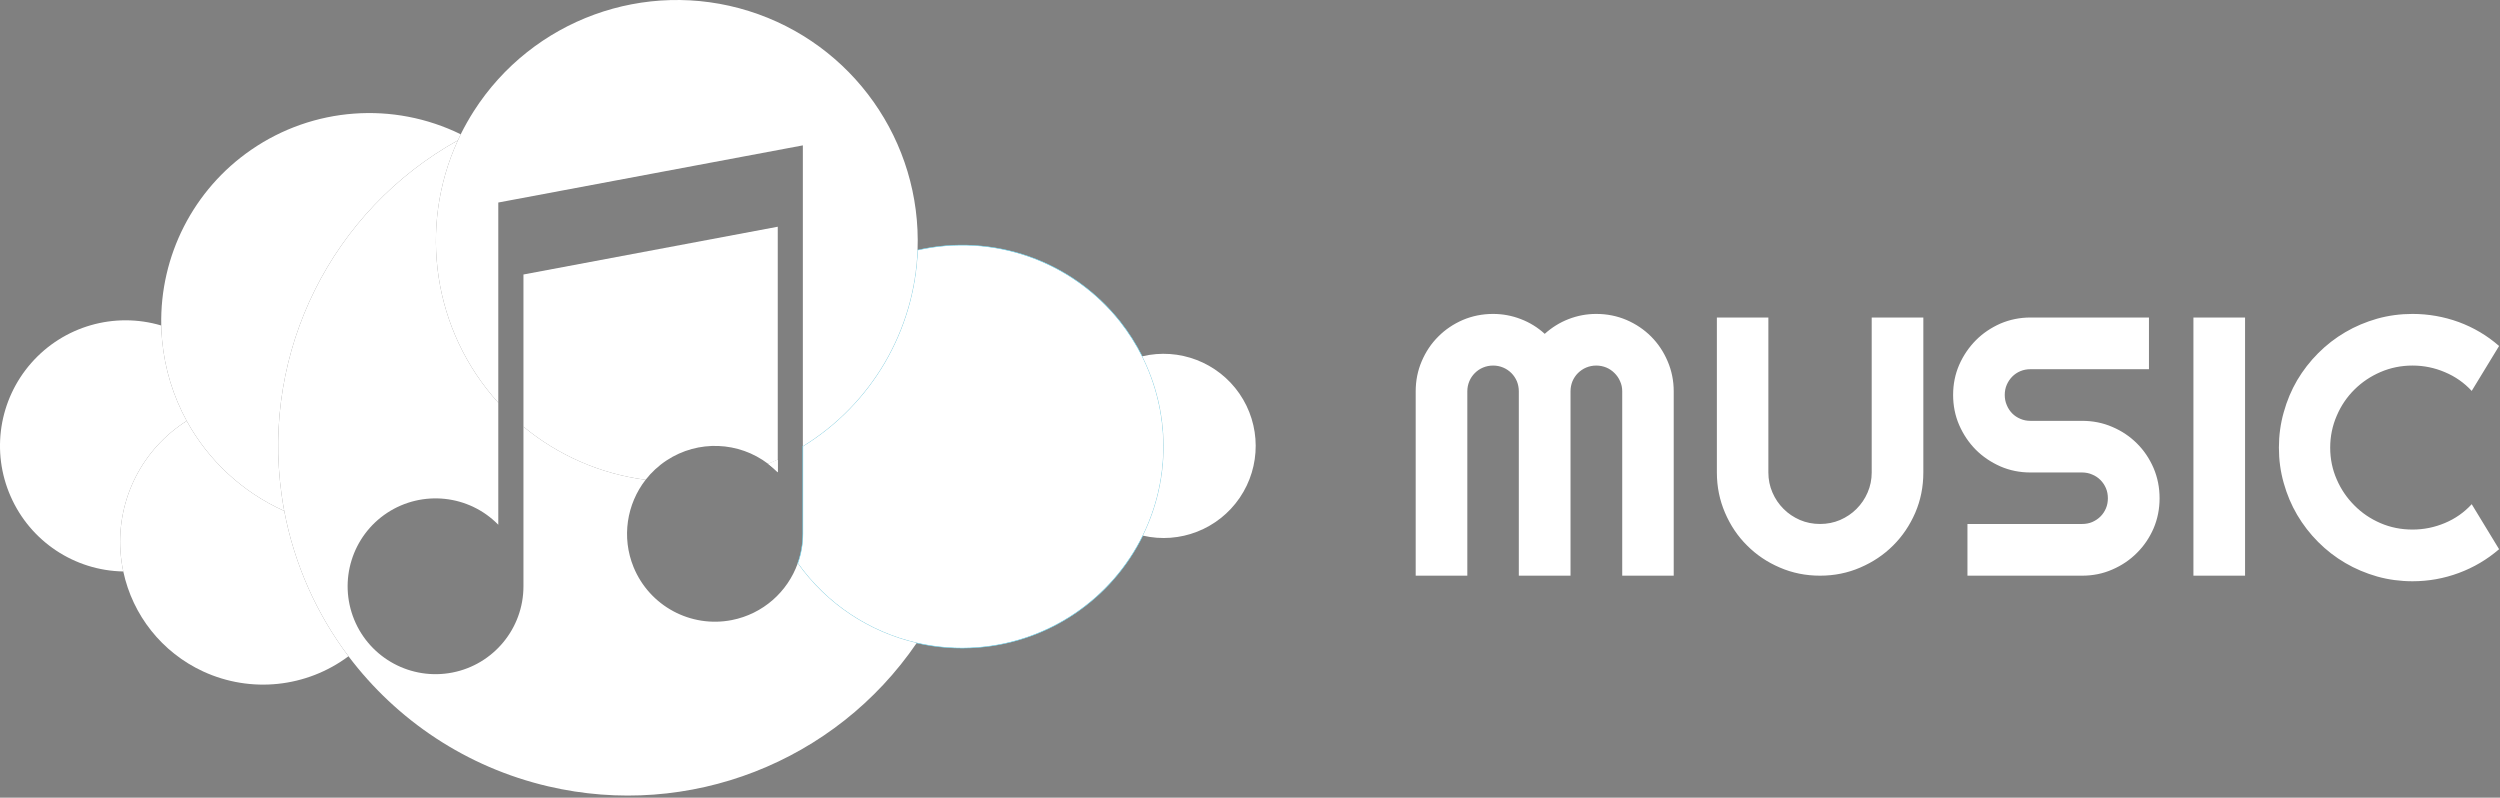
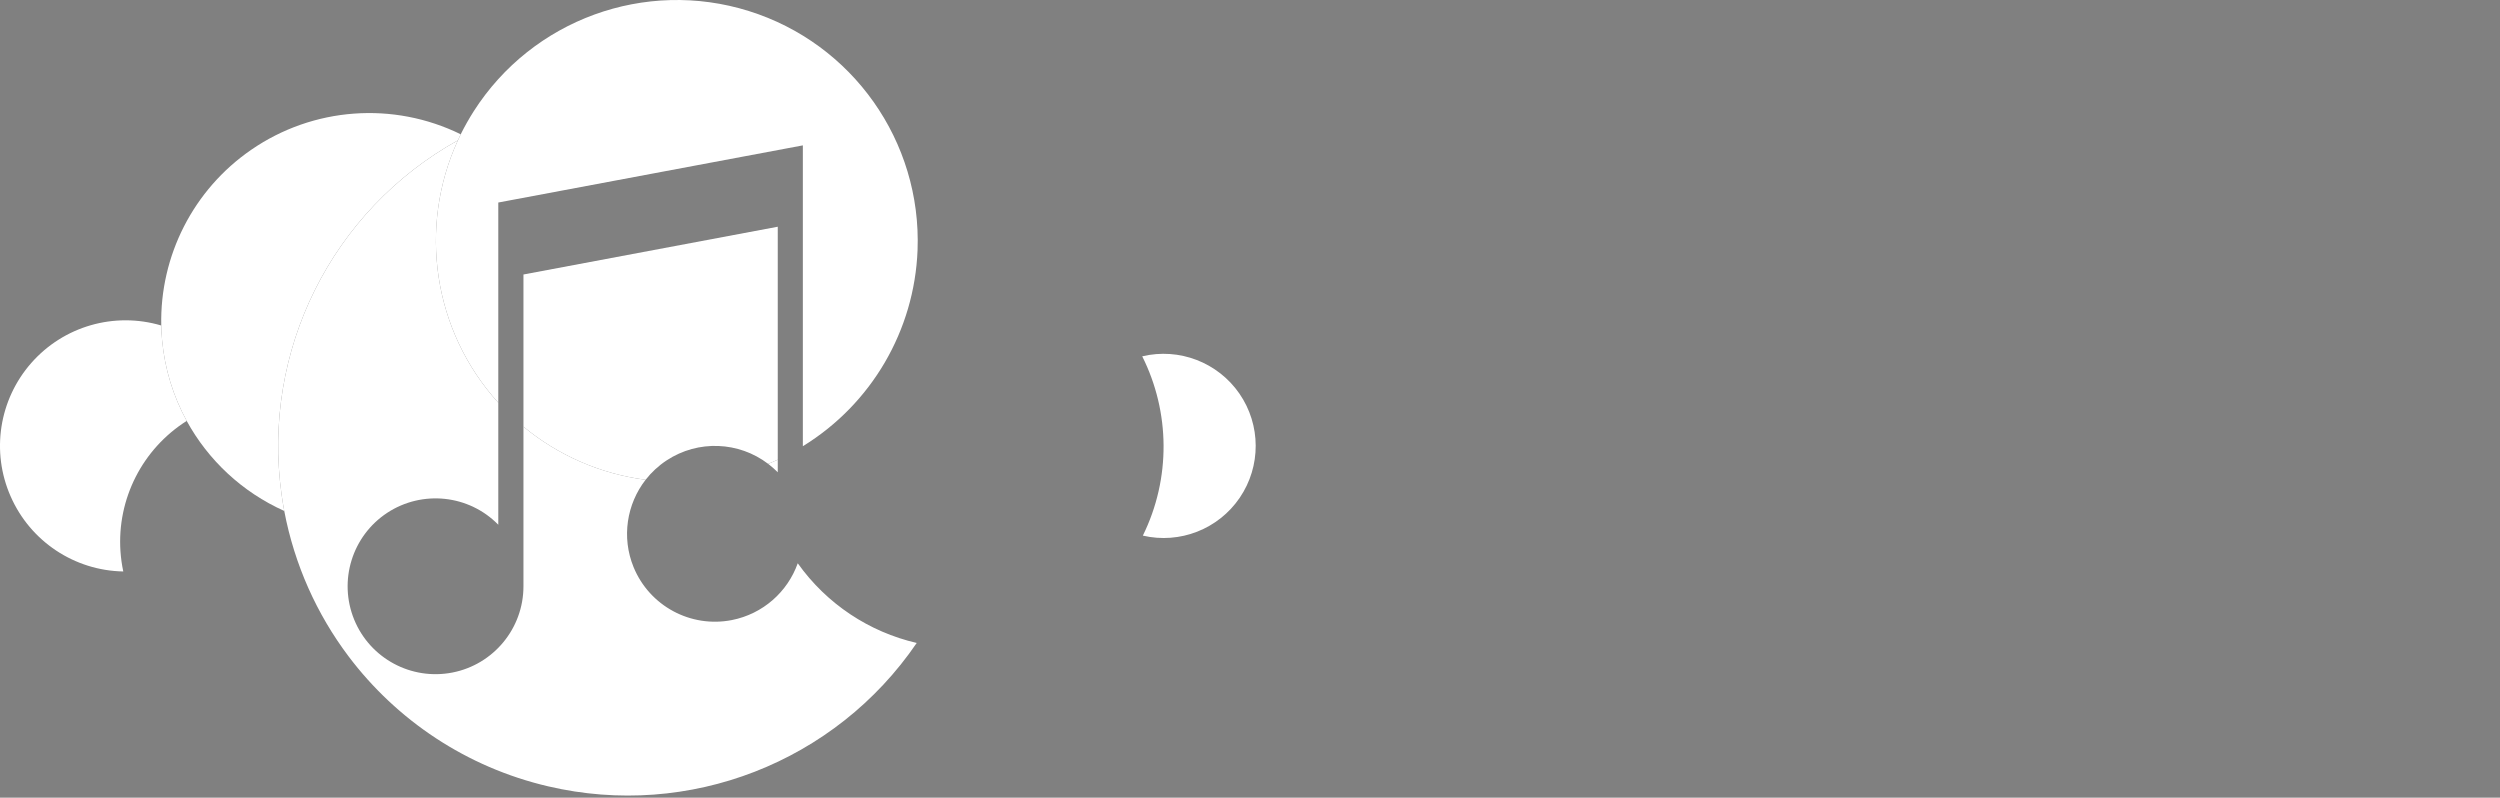
<svg xmlns="http://www.w3.org/2000/svg" width="100%" height="100%" viewBox="0 0 1028 328" version="1.1" xml:space="preserve" style="fill-rule:evenodd;clip-rule:evenodd;">
  <rect x="0" y="0" width="1028" height="328" fill="#808080" stroke="none" />
  <g id="Camada_x0020_1" transform="matrix(1,0,0,1,-71.594,-252.769)">
    <path id="path10" d="M121.124,479.395C119.707,457.88 130.167,437.357 148.365,425.849C142.838,415.729 139.323,404.447 138.246,392.598C138.047,390.586 137.934,388.602 137.906,386.617C118.602,380.891 97.767,386.901 84.472,402.009C71.178,417.118 67.861,438.548 75.997,456.945C84.104,475.37 102.161,487.389 122.287,487.757C121.691,485.008 121.323,482.23 121.124,479.395Z" style="fill:white;" />
-     <path id="path12" d="M448.894,355.606C447.619,388.687 429.931,418.932 401.726,436.252L401.726,472.28C401.726,476.504 400.989,480.586 399.628,484.384C411.562,501.165 429.052,512.646 448.554,517.153C456.718,519.024 465.222,519.676 473.811,518.995C502.894,516.671 528.633,499.209 541.531,473.017C553.124,449.49 552.756,422.192 541.276,399.288C538.781,394.328 535.776,389.565 532.261,385.087C512.476,360.028 480.047,348.548 448.894,355.606Z" style="fill:white;stroke:rgb(106,215,242);stroke-width:0.22px;" />
    <path id="path14" d="M372.529,507.742C355.578,511.058 338.655,501.931 332.107,485.943C327.118,473.698 329.301,460.035 337.068,450.057C318.586,447.647 301.181,440.079 286.838,428.23L286.838,493.852C286.838,511.115 274.592,525.997 257.641,529.313C240.69,532.63 223.739,523.502 217.219,507.515C210.699,491.499 216.397,473.131 230.825,463.635C245.282,454.167 264.416,456.208 276.491,468.539L276.491,418.365C249.591,388.658 243.496,346.11 259.88,310.479C207.95,339.364 179.15,397.191 187.37,456.038C187.682,458.334 188.05,460.602 188.476,462.869C192.671,484.951 201.855,505.304 214.894,522.624C234.737,548.957 263.48,568.29 297.014,576.113C354.869,589.663 415.077,566.22 448.554,517.153C429.052,512.646 411.562,501.165 399.628,484.384C395.461,496.12 385.342,505.219 372.529,507.742Z" style="fill:white;" />
    <path id="path16" d="M541.276,399.288C552.756,422.192 553.124,449.49 541.531,473.017C556.753,476.561 572.598,470.353 581.386,457.427C590.173,444.501 590.117,427.493 581.244,414.624C572.343,401.754 556.469,395.66 541.276,399.288Z" style="fill:white;" />
    <path id="path18" d="M391.408,441.78L391.408,345.997L286.838,365.641L286.838,428.23C301.181,440.079 318.586,447.647 337.068,450.057C339.449,446.995 342.34,444.302 345.742,442.063C358.696,433.559 375.42,434.324 387.468,443.509C388.8,442.97 390.104,442.375 391.408,441.78Z" style="fill:white;" />
    <path id="path20" d="M259.88,310.479C243.496,346.11 249.591,388.658 276.491,418.365L276.491,336.047L401.726,312.548L401.726,436.252C429.931,418.932 447.619,388.687 448.894,355.606C450.595,310.932 422.164,270.652 379.502,257.301C336.841,243.95 290.523,260.816 266.428,298.46C264.444,301.578 262.658,304.753 261.043,307.984C260.646,308.806 260.249,309.657 259.88,310.479Z" style="fill:white;" />
    <path id="path22" d="M187.37,456.038C179.15,397.191 207.95,339.364 259.88,310.479C260.249,309.657 260.646,308.806 261.043,307.984C233.291,294.378 200.353,296.816 174.898,314.362C151.087,330.746 137.282,357.987 137.906,386.617C137.934,388.205 138.019,389.764 138.132,391.351C138.161,391.776 138.189,392.173 138.246,392.598C139.323,404.447 142.838,415.729 148.365,425.849C157.209,441.978 171.156,455.102 188.476,462.869C188.05,460.602 187.682,458.334 187.37,456.038Z" style="fill:white;" />
-     <path id="path24" d="M214.894,522.624C201.855,505.304 192.671,484.951 188.476,462.869C171.156,455.102 157.209,441.978 148.365,425.849C130.167,437.357 119.707,457.88 121.124,479.395C121.323,482.23 121.691,485.008 122.287,487.757C126.113,505.729 138.189,521.065 155.169,528.888C174.728,537.902 197.631,535.493 214.894,522.624Z" style="fill:white;" />
    <path id="path26" d="M391.408,446.967L391.408,441.78C390.104,442.375 388.8,442.97 387.468,443.509C388.828,444.557 390.161,445.72 391.408,446.967Z" style="fill:white;" />
-     <path id="path30" d="M391.408,446.967L391.408,441.78C390.104,442.375 388.8,442.97 387.468,443.509C388.828,444.557 390.161,445.72 391.408,446.967Z" style="fill:white;" />
    <path id="path36" d="M448.894,355.606" style="fill:none;stroke:black;stroke-width:0.22px;stroke-linejoin:bevel;" />
    <path id="path40" d="M448.894,355.606" style="fill:none;stroke:black;stroke-width:0.22px;stroke-linejoin:bevel;" />
    <path id="path46" d="M448.894,355.606" style="fill:none;stroke:black;stroke-width:0.22px;stroke-linejoin:bevel;" />
    <path id="path50" d="M448.894,355.606" style="fill:none;stroke:black;stroke-width:0.22px;stroke-linejoin:bevel;" />
-     <path id="path54" d="M759.827,489.487L738.652,489.487L738.652,413.688C738.652,412.186 738.369,410.825 737.773,409.55C737.235,408.246 736.441,407.14 735.477,406.176C734.513,405.213 733.408,404.447 732.132,403.909C730.828,403.37 729.439,403.087 727.965,403.087C726.491,403.087 725.131,403.37 723.827,403.909C722.551,404.447 721.446,405.213 720.454,406.176C719.49,407.14 718.753,408.246 718.186,409.55C717.676,410.825 717.392,412.186 717.392,413.688L717.392,489.487L696.132,489.487L696.132,413.688C696.132,412.186 695.849,410.825 695.339,409.55C694.772,408.246 694.035,407.14 693.071,406.176C692.107,405.213 690.973,404.447 689.698,403.909C688.422,403.37 687.033,403.087 685.559,403.087C684.085,403.087 682.696,403.37 681.42,403.909C680.117,404.447 679.011,405.213 678.047,406.176C677.083,407.14 676.318,408.246 675.78,409.55C675.241,410.825 674.957,412.186 674.957,413.688L674.957,489.487L653.726,489.487L653.726,413.688C653.726,409.294 654.548,405.156 656.22,401.272C657.865,397.417 660.132,394.016 663.024,391.153C665.887,388.261 669.288,385.994 673.143,384.321C677.027,382.677 681.165,381.855 685.559,381.855C689.499,381.855 693.298,382.564 696.954,383.981C700.611,385.37 703.899,387.411 706.791,390.047C709.71,387.411 712.998,385.37 716.598,383.981C720.255,382.564 724.025,381.855 727.965,381.855C732.387,381.855 736.498,382.677 740.381,384.321C744.265,385.994 747.638,388.261 750.529,391.153C753.392,394.016 755.66,397.417 757.304,401.272C758.976,405.156 759.827,409.294 759.827,413.688L759.827,489.487ZM862.469,447.052C862.469,452.948 861.364,458.447 859.153,463.606C856.913,468.765 853.88,473.272 850.054,477.071C846.198,480.926 841.691,483.931 836.532,486.142C831.373,488.381 825.874,489.487 820.006,489.487C814.11,489.487 808.611,488.381 803.452,486.142C798.293,483.931 793.814,480.926 789.987,477.071C786.132,473.272 783.128,468.765 780.917,463.606C778.706,458.447 777.572,452.948 777.572,447.052L777.572,383.329L798.746,383.329L798.746,447.052C798.746,449.972 799.313,452.721 800.419,455.272C801.524,457.852 803.055,460.091 804.983,462.019C806.882,463.946 809.15,465.449 811.729,466.583C814.309,467.688 817.087,468.227 820.006,468.227C822.898,468.227 825.676,467.688 828.255,466.583C830.835,465.449 833.102,463.946 835.002,462.019C836.929,460.091 838.46,457.852 839.565,455.272C840.671,452.721 841.238,449.972 841.238,447.052L841.238,383.329L862.469,383.329L862.469,447.052ZM874.715,415.162C874.715,410.769 875.537,406.658 877.209,402.803C878.91,398.948 881.178,395.603 884.069,392.683C886.932,389.792 890.334,387.524 894.161,385.824C898.016,384.18 902.154,383.329 906.52,383.329L955.247,383.329L955.247,404.589L906.52,404.589C905.046,404.589 903.657,404.844 902.381,405.383C901.077,405.921 899.972,406.687 899.008,407.65C898.072,408.614 897.307,409.748 896.769,410.995C896.202,412.299 895.946,413.688 895.946,415.162C895.946,416.636 896.202,418.025 896.769,419.329C897.307,420.661 898.072,421.795 899.008,422.759C899.972,423.723 901.077,424.46 902.381,424.998C903.657,425.565 905.046,425.82 906.52,425.82L927.78,425.82C932.173,425.82 936.312,426.643 940.167,428.315C944.05,429.959 947.424,432.227 950.315,435.118C953.206,437.981 955.474,441.383 957.146,445.238C958.791,449.121 959.613,453.26 959.613,457.654C959.613,462.047 958.791,466.157 957.146,470.041C955.474,473.868 953.206,477.241 950.315,480.104C947.424,483.024 944.05,485.291 940.167,486.964C936.312,488.665 932.173,489.487 927.78,489.487L880.611,489.487L880.611,468.227L927.78,468.227C929.254,468.227 930.643,467.972 931.918,467.433C933.194,466.866 934.328,466.129 935.291,465.165C936.255,464.23 936.992,463.096 937.559,461.792C938.098,460.517 938.353,459.128 938.353,457.654C938.353,456.18 938.098,454.791 937.559,453.515C936.992,452.211 936.255,451.106 935.291,450.142C934.328,449.178 933.194,448.413 931.918,447.902C930.643,447.335 929.254,447.052 927.78,447.052L906.52,447.052C902.154,447.052 898.016,446.23 894.161,444.557C890.334,442.857 886.932,440.589 884.069,437.726C881.178,434.806 878.91,431.433 877.209,427.55C875.537,423.694 874.715,419.556 874.715,415.162ZM994.762,489.487L973.531,489.487L973.531,383.329L994.762,383.329L994.762,489.487ZM1099.22,478.602C1094.29,482.854 1088.76,486.113 1082.64,488.381C1076.54,490.649 1070.19,491.783 1063.62,491.783C1058.6,491.783 1053.72,491.131 1049.07,489.827C1044.42,488.494 1040.03,486.652 1035.98,484.271C1031.9,481.89 1028.18,478.998 1024.84,475.654C1021.47,472.28 1018.6,468.567 1016.19,464.485C1013.81,460.431 1011.97,456.066 1010.67,451.417C1009.33,446.74 1008.68,441.893 1008.68,436.847C1008.68,431.83 1009.33,426.954 1010.67,422.277C1011.97,417.572 1013.81,413.206 1016.19,409.124C1018.6,405.071 1021.47,401.357 1024.84,397.984C1028.18,394.639 1031.9,391.748 1035.98,389.367C1040.03,386.986 1044.42,385.143 1049.07,383.811C1053.72,382.507 1058.6,381.855 1063.62,381.855C1070.19,381.855 1076.54,382.989 1082.64,385.2C1088.76,387.468 1094.29,390.728 1099.22,395.036L1087.96,413.518C1084.88,410.173 1081.19,407.594 1076.94,405.808C1072.69,403.994 1068.27,403.087 1063.62,403.087C1058.91,403.087 1054.55,403.994 1050.46,405.751C1046.32,407.537 1042.78,409.946 1039.72,412.98C1036.66,416.013 1034.22,419.584 1032.46,423.723C1030.68,427.833 1029.77,432.198 1029.77,436.847C1029.77,441.496 1030.68,445.861 1032.46,449.915C1034.22,453.997 1036.66,457.54 1039.72,460.602C1042.78,463.691 1046.32,466.101 1050.46,467.887C1054.55,469.644 1058.91,470.523 1063.62,470.523C1068.27,470.523 1072.69,469.616 1076.94,467.83C1081.19,466.044 1084.88,463.465 1087.96,460.091L1099.22,478.602Z" style="fill:white;fill-rule:nonzero;" />
  </g>
</svg>